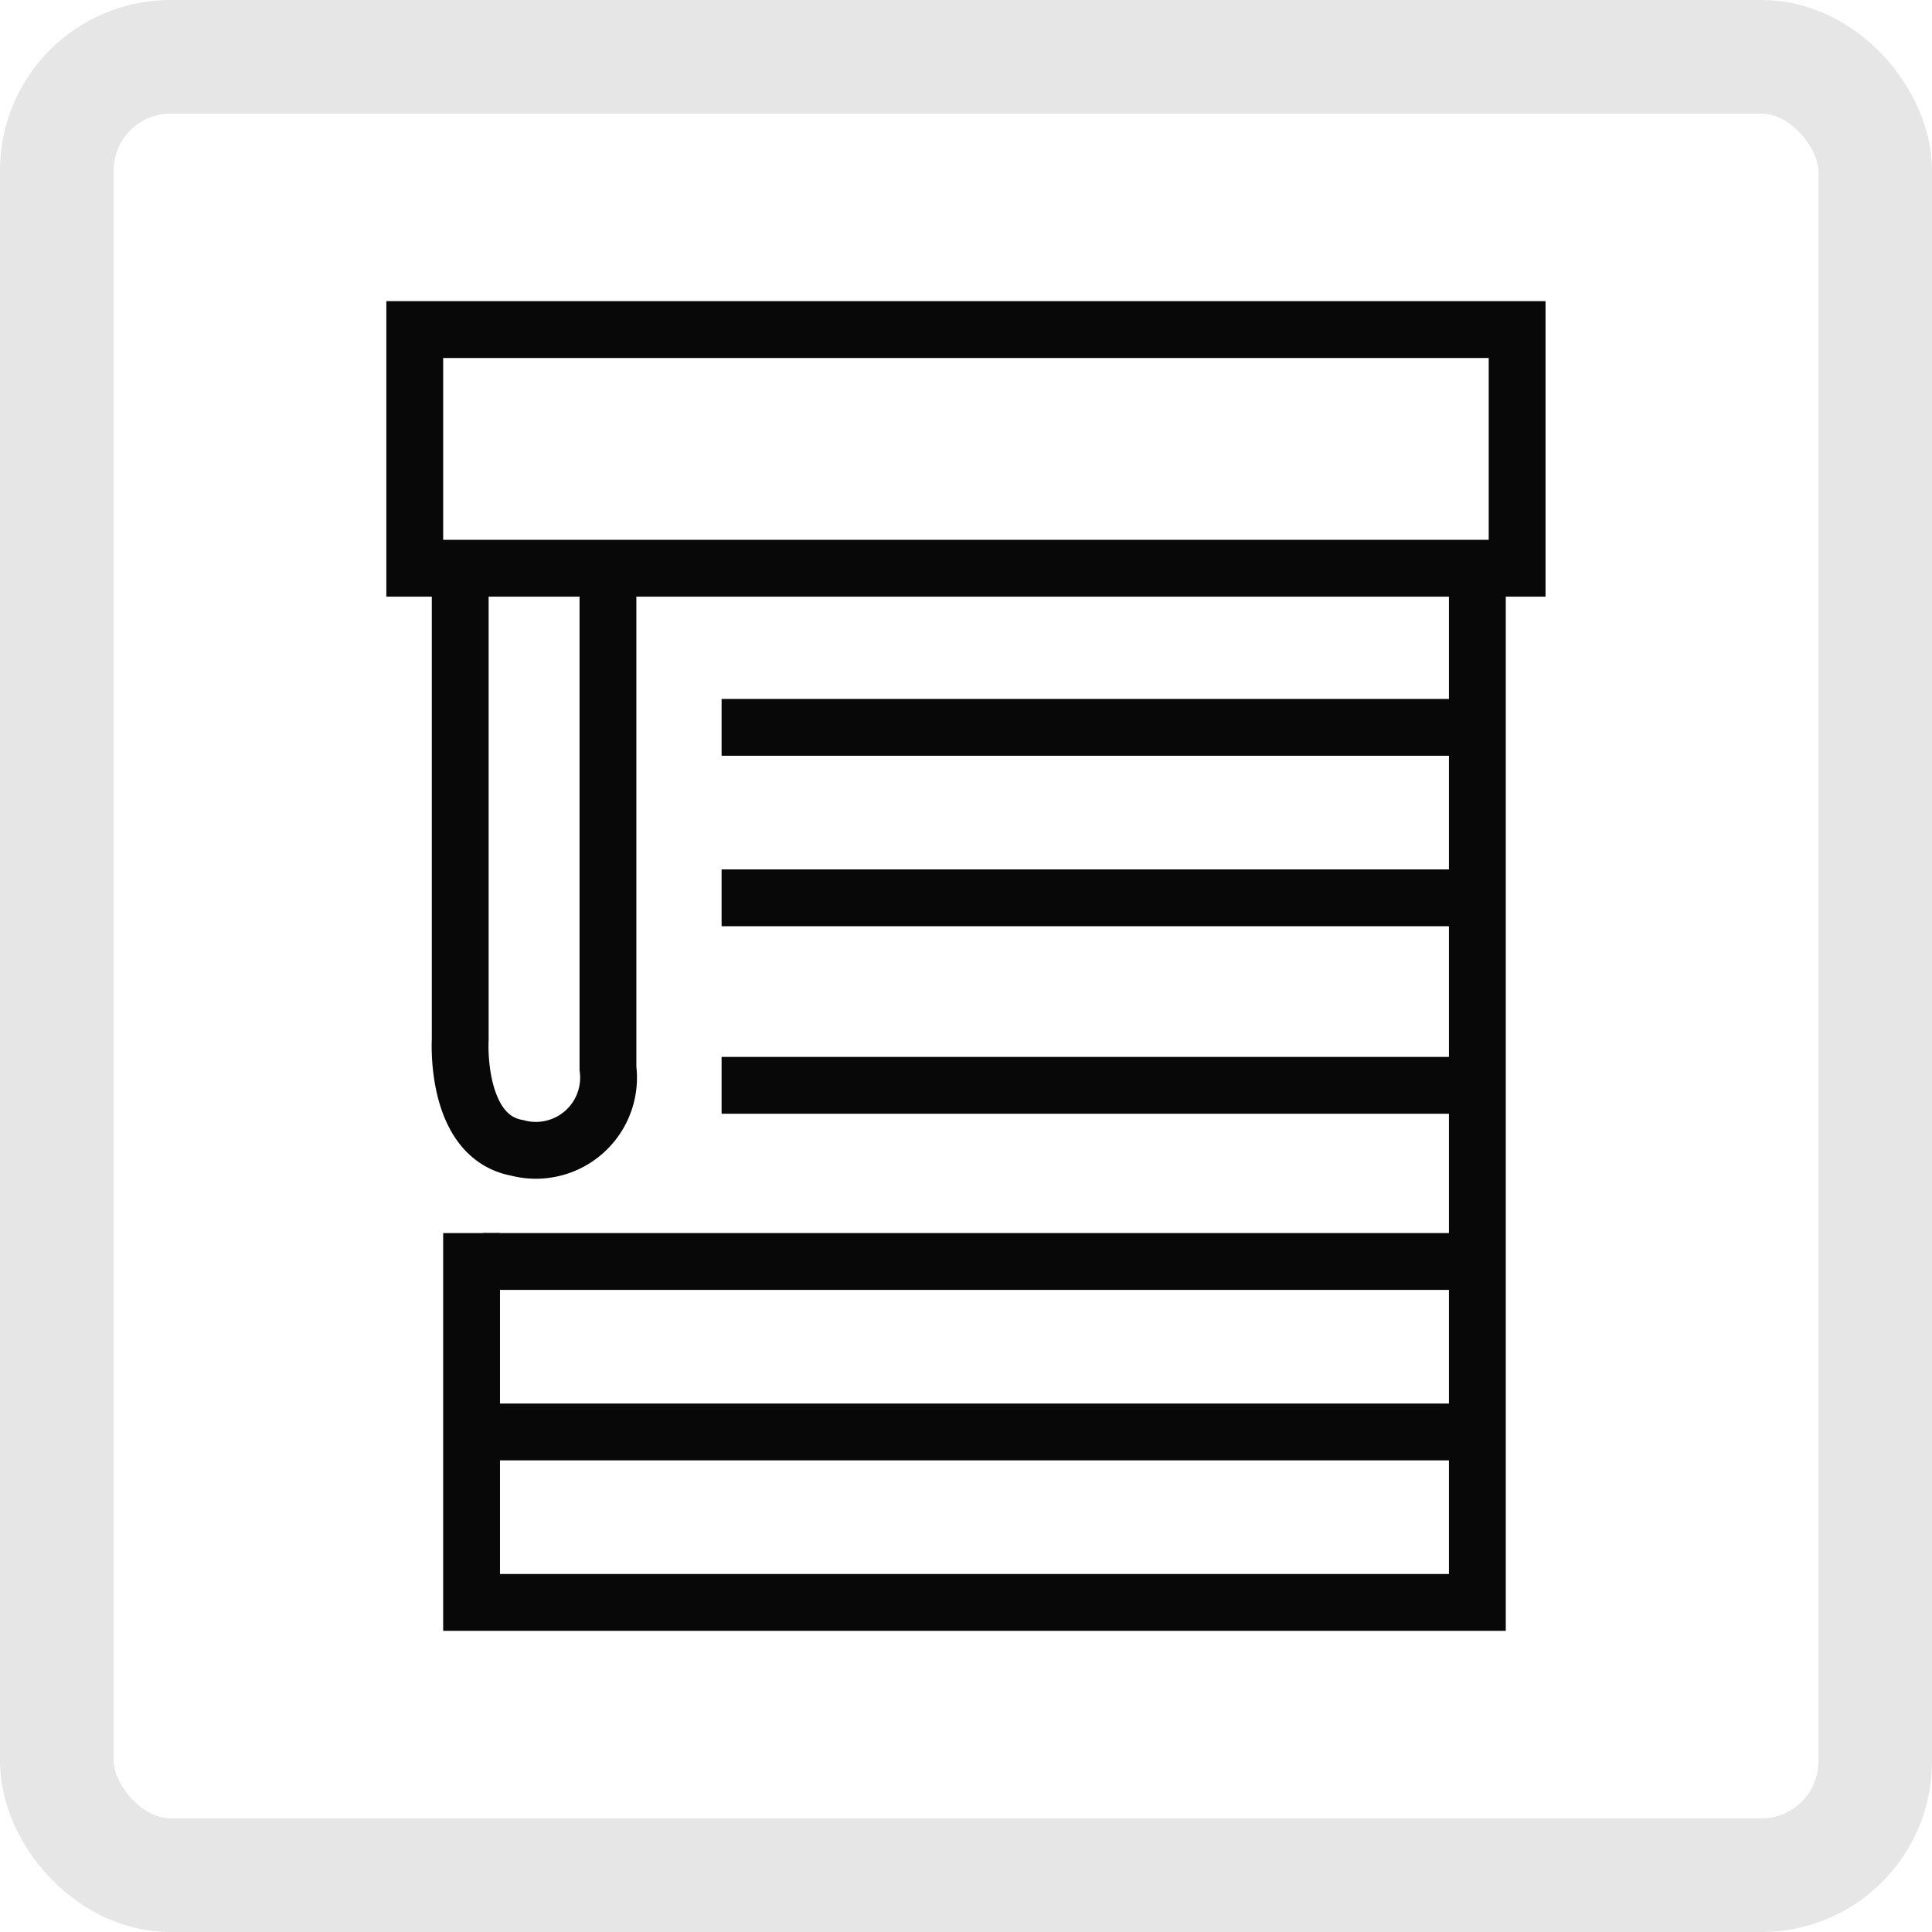
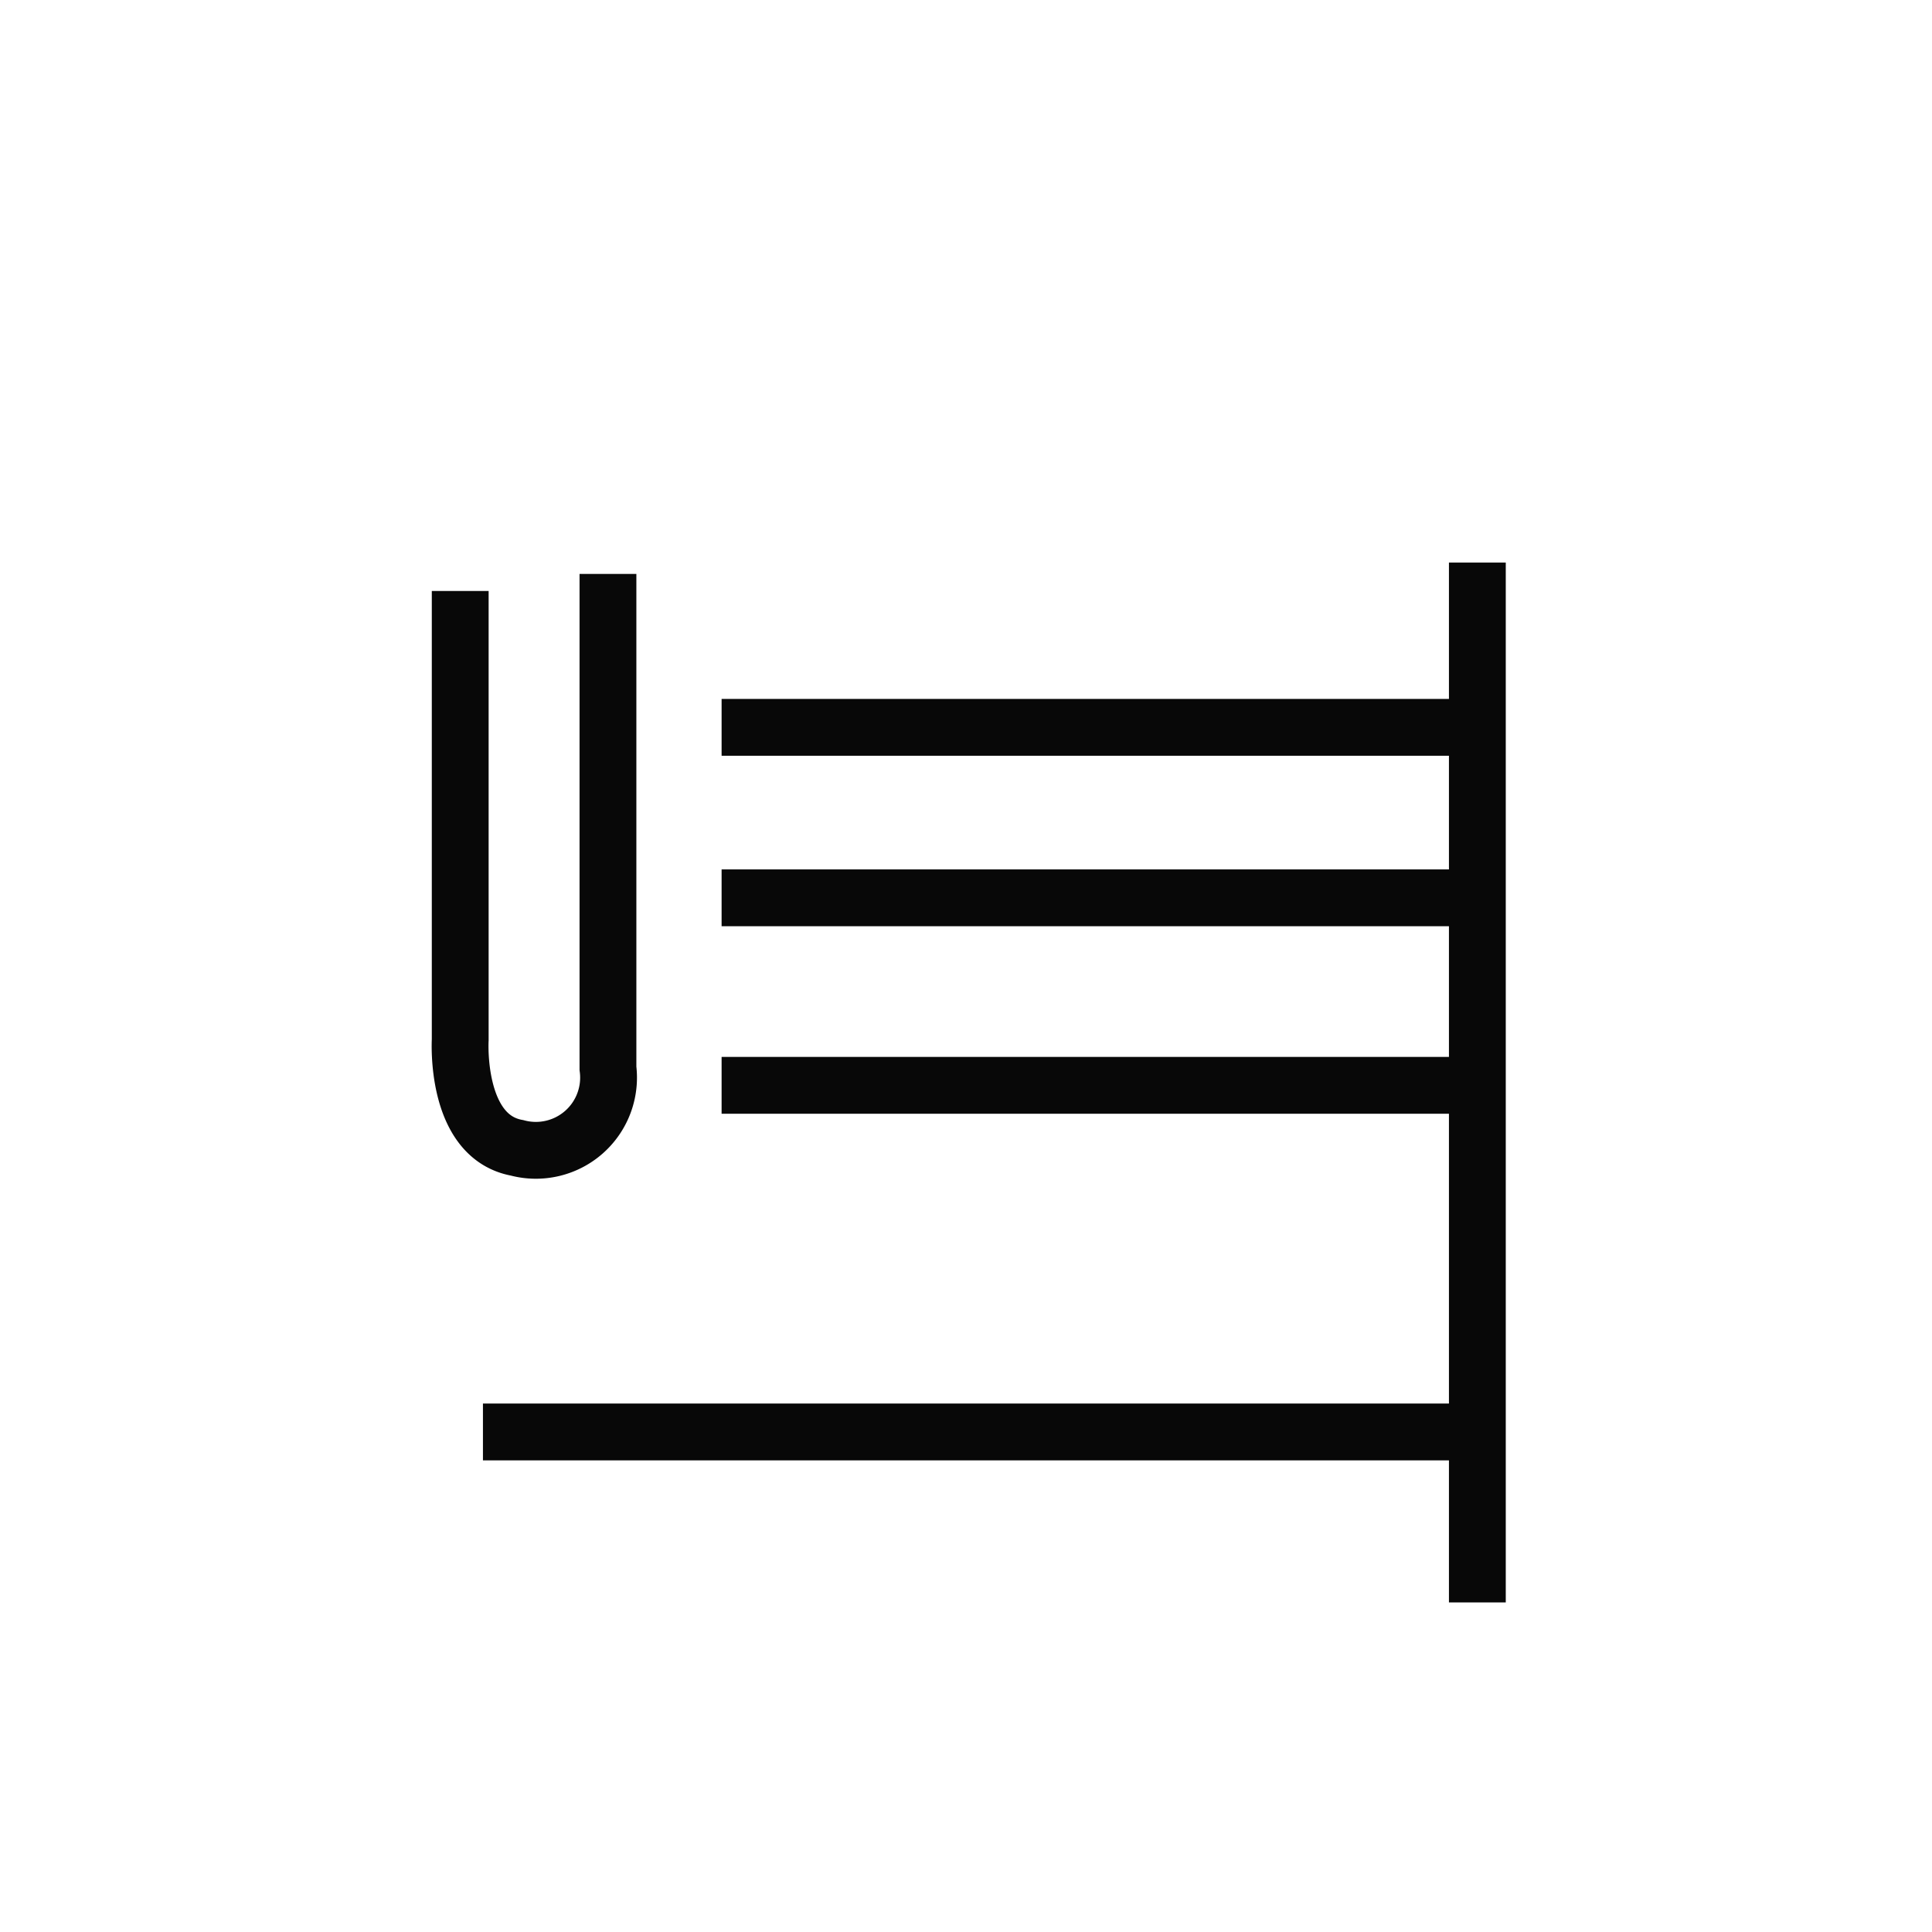
<svg xmlns="http://www.w3.org/2000/svg" id="icon-rechteckfenster" width="34" height="34" viewBox="0 0 34 34">
  <defs>
    <clipPath id="clip-path">
      <rect id="Rechteck_6518" data-name="Rechteck 6518" width="24" height="24" transform="translate(4.999 5)" fill="#ababab" />
    </clipPath>
  </defs>
  <g id="Rechteck_315" data-name="Rechteck 315" fill="none" stroke="#E6E6E6" stroke-width="2">
    <rect width="34" height="34" rx="3" stroke="none" />
-     <rect x="1" y="1" width="32" height="32" rx="2" fill="none" />
  </g>
  <g id="Gruppe_maskieren_236" data-name="Gruppe maskieren 236" clip-path="url(#clip-path)">
    <g id="maxi" transform="translate(4.999 5)">
      <g id="Ebene_1_00000086669457043154769110000009712749446834837154_">
-         <rect id="Rechteck_6653" data-name="Rechteck 6653" width="24" height="24" fill="rgba(255,255,255,0)" />
-       </g>
+         </g>
      <g id="tab-dachfenster">
        <g id="Gruppe_5574" data-name="Gruppe 5574">
-           <rect id="Rechteck_6654" data-name="Rechteck 6654" width="19.4" height="4.2" transform="translate(2.3 0.8)" fill="none" stroke="#080808" stroke-width="1" />
-           <path id="Pfad_14264" data-name="Pfad 14264" d="M21,4.9V23.2H3.3V16.7" fill="none" stroke="#080808" stroke-width="1" />
+           <path id="Pfad_14264" data-name="Pfad 14264" d="M21,4.9V23.2V16.7" fill="none" stroke="#080808" stroke-width="1" />
          <line id="Linie_4705" data-name="Linie 4705" x2="13.3" transform="translate(7.7 7.8)" fill="none" stroke="#080808" stroke-width="1" />
          <line id="Linie_4706" data-name="Linie 4706" x2="13.3" transform="translate(7.7 10.8)" fill="none" stroke="#080808" stroke-width="1" />
-           <line id="Linie_4707" data-name="Linie 4707" x2="17.5" transform="translate(3.5 17.2)" fill="none" stroke="#080808" stroke-width="1" />
          <line id="Linie_4708" data-name="Linie 4708" x2="17.5" transform="translate(3.5 20.2)" fill="none" stroke="#080808" stroke-width="1" />
          <line id="Linie_4709" data-name="Linie 4709" x2="13.3" transform="translate(7.7 14.1)" fill="none" stroke="#080808" stroke-width="1" />
          <path id="Pfad_14265" data-name="Pfad 14265" d="M3.1,5.4v7.9S3,15,4.1,15.2a1.279,1.279,0,0,0,1.6-1.4V5.1" fill="none" stroke="#080808" stroke-width="1" />
        </g>
      </g>
    </g>
  </g>
</svg>